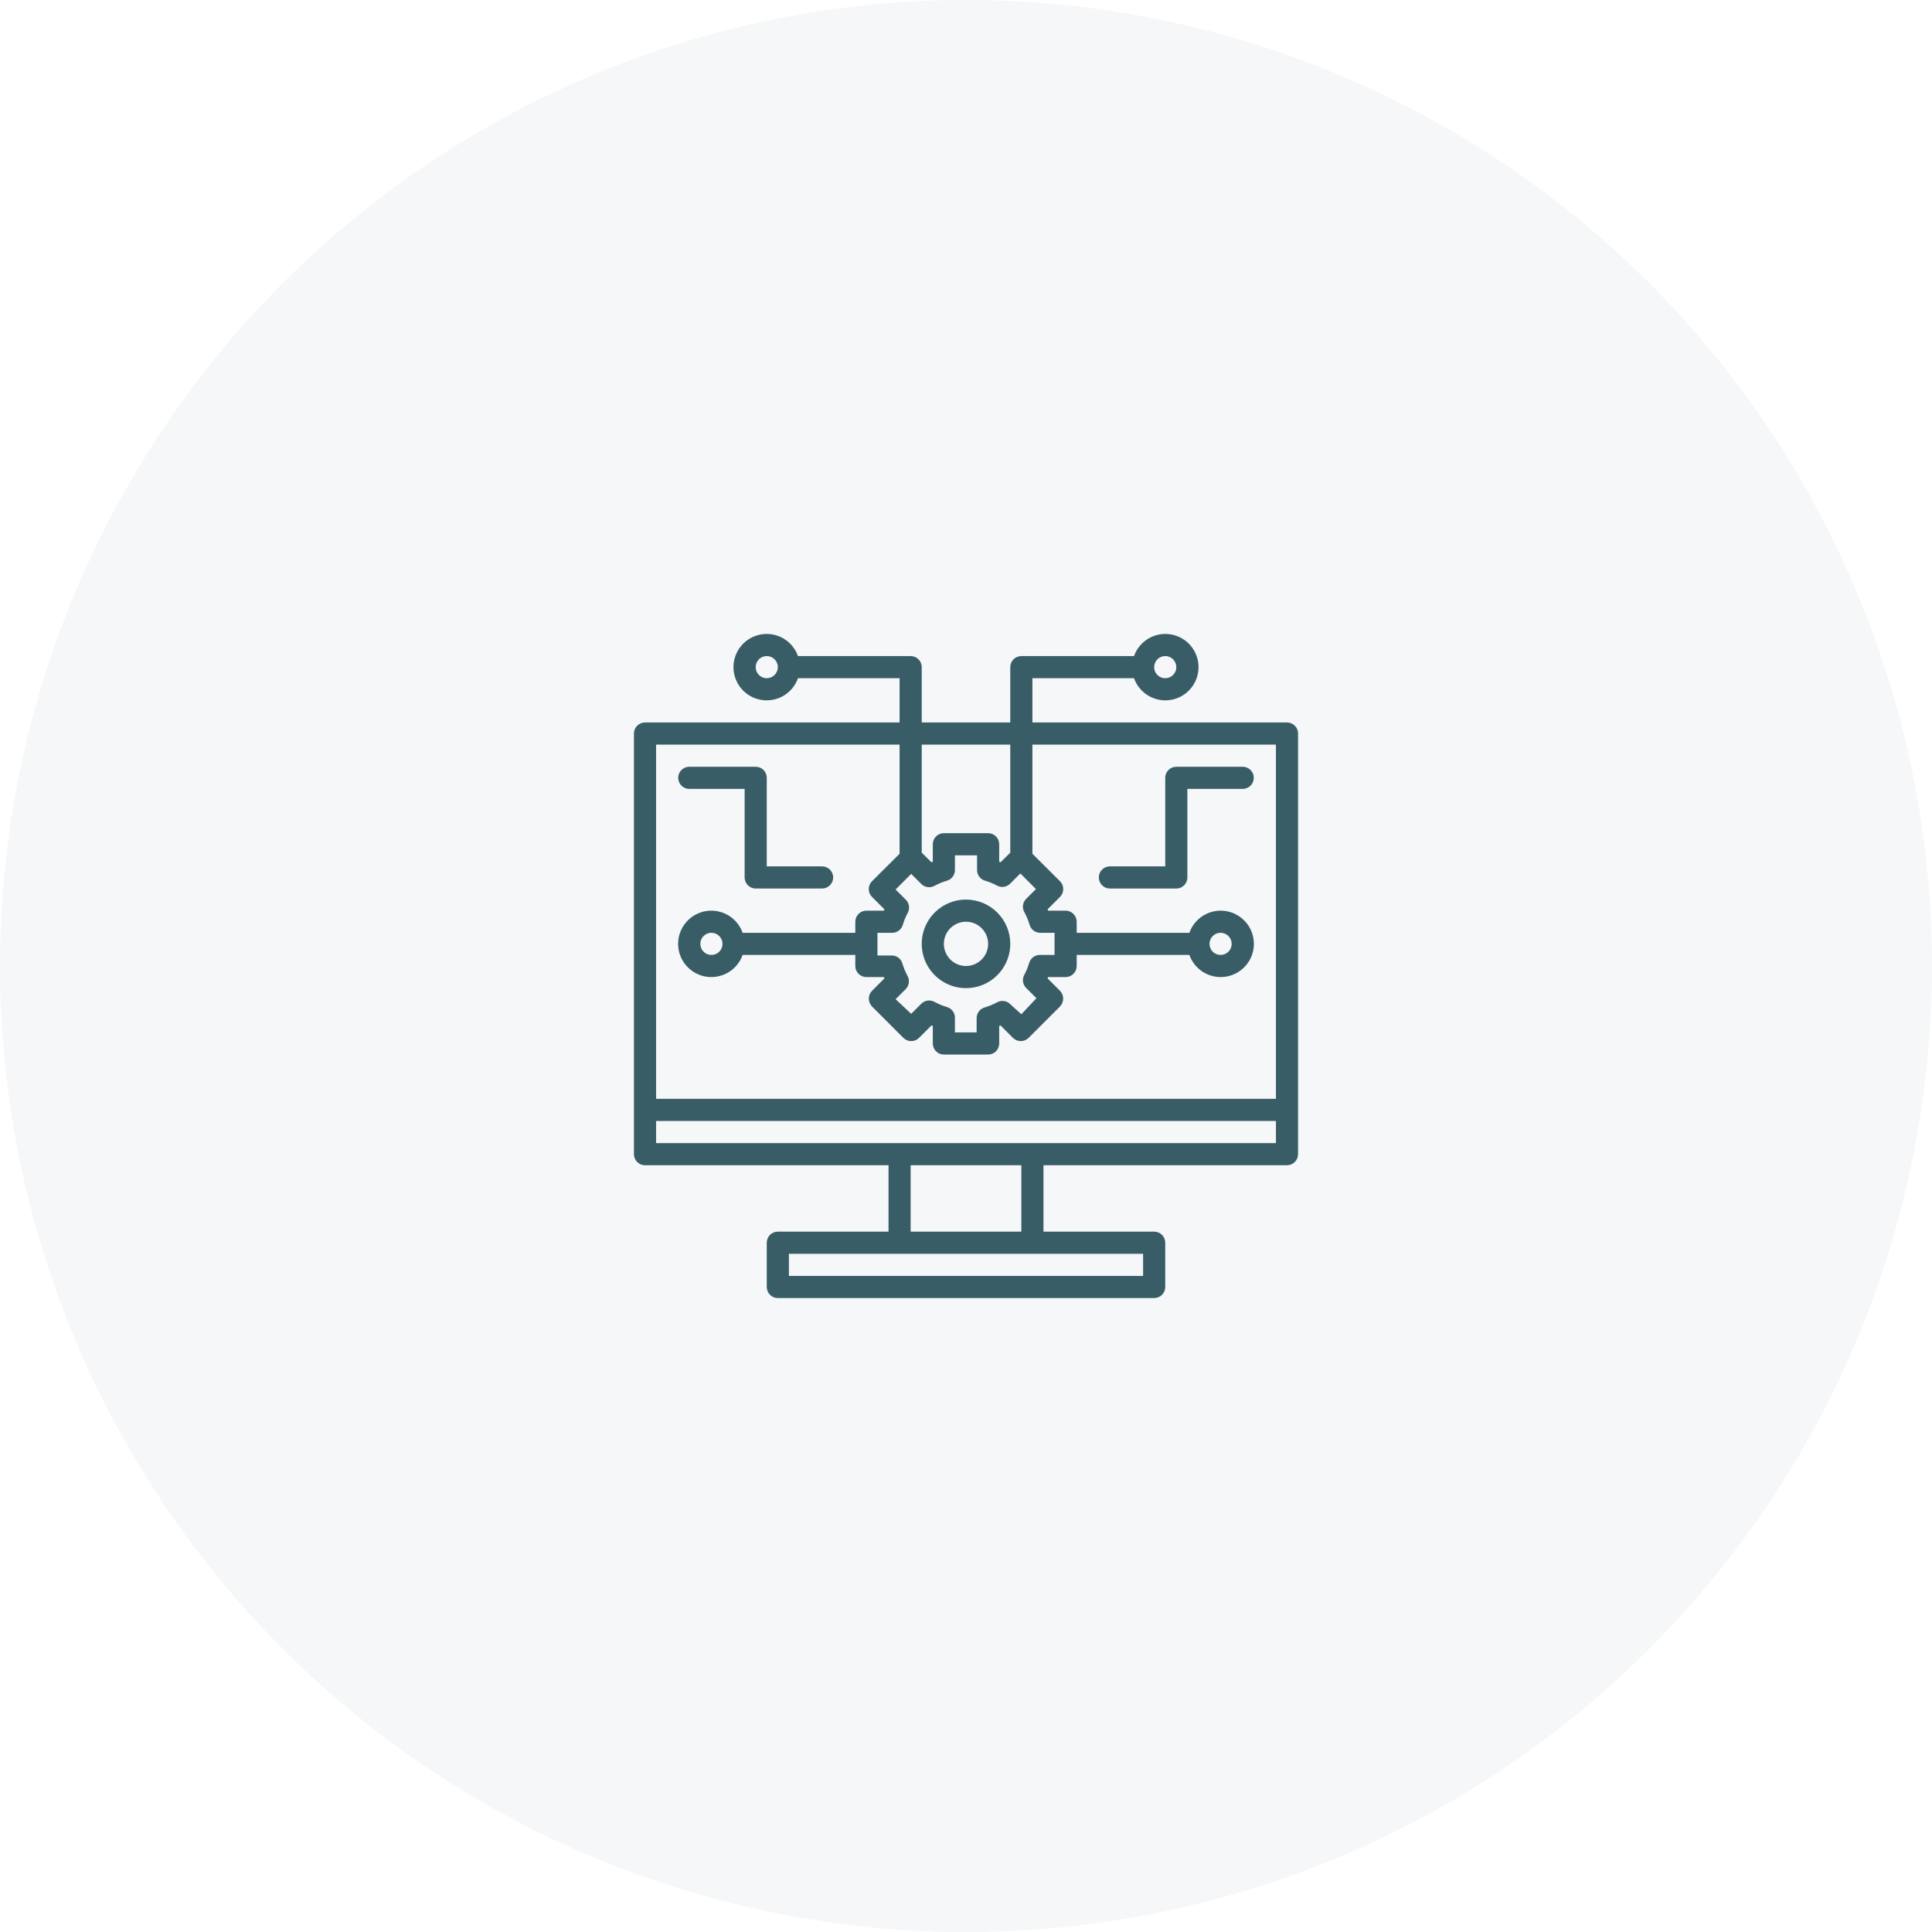
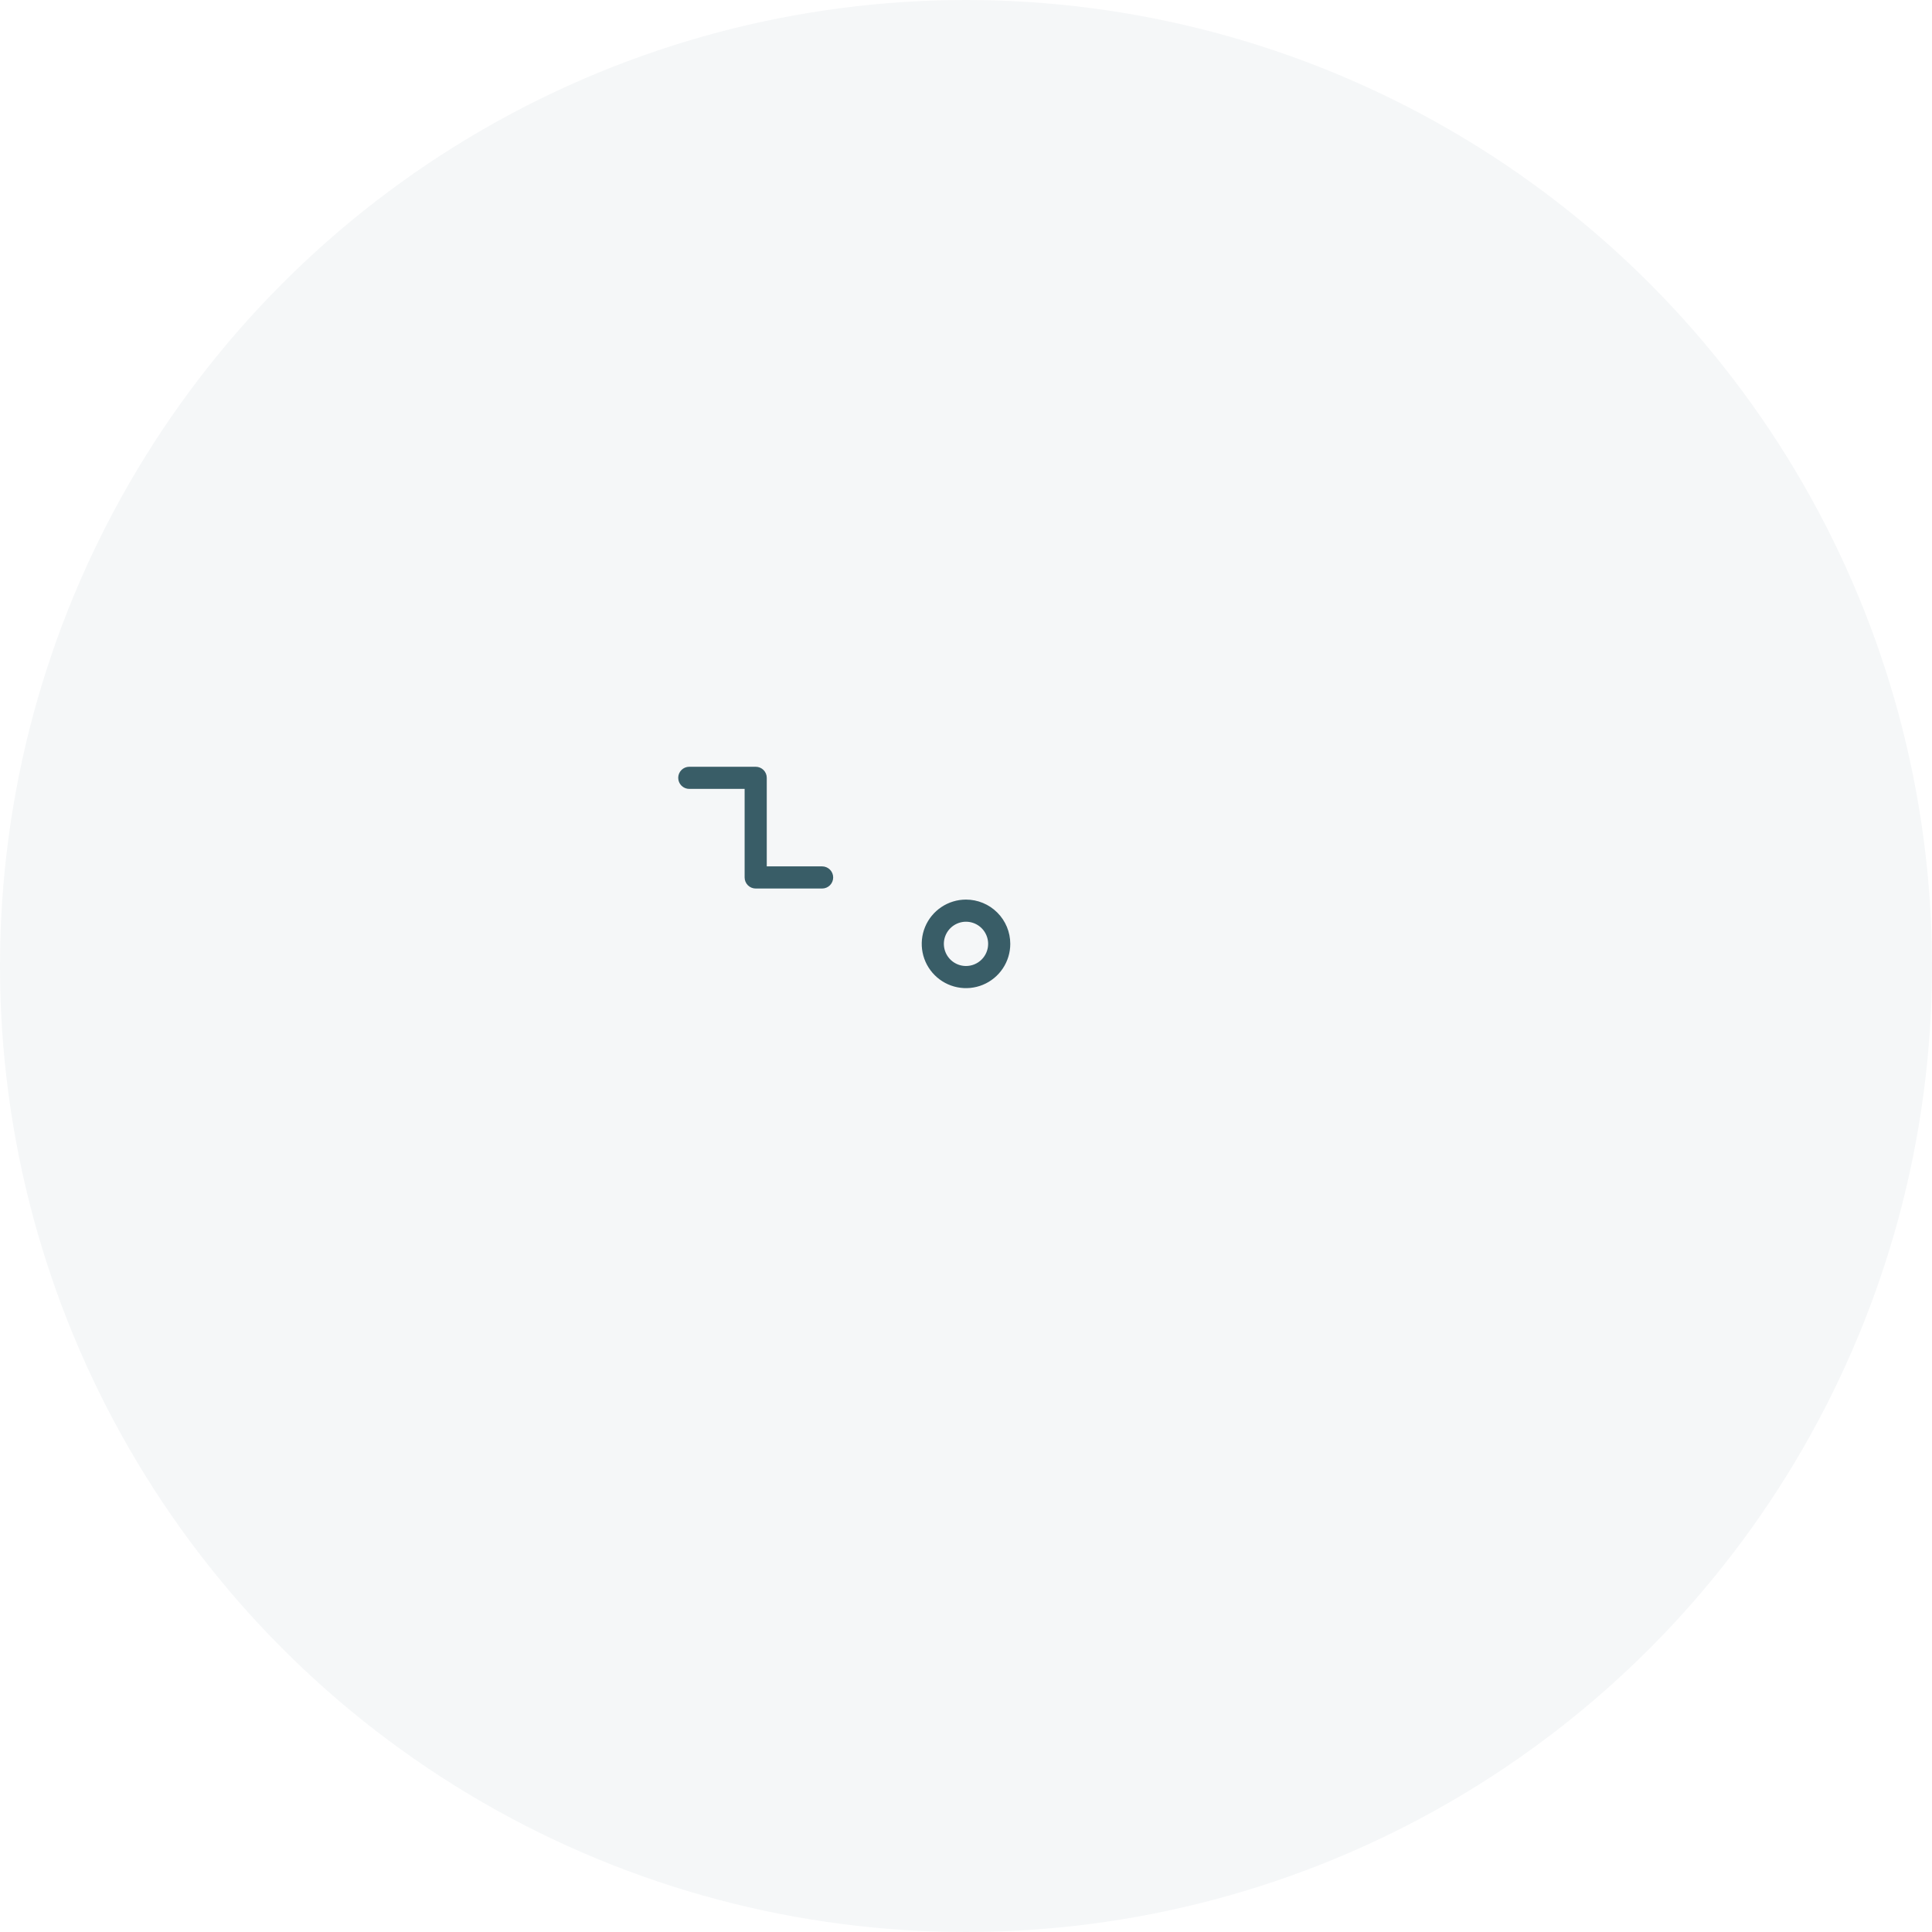
<svg xmlns="http://www.w3.org/2000/svg" width="120" height="120" viewBox="0 0 120 120" fill="none">
  <circle cx="60" cy="60" r="60" fill="#395D67" fill-opacity="0.05" />
-   <path d="M79.938 44.875H64.125V42.125H70.436C70.598 42.584 70.918 42.97 71.337 43.217C71.757 43.463 72.25 43.553 72.73 43.47C73.209 43.388 73.644 43.139 73.958 42.767C74.271 42.395 74.443 41.924 74.443 41.438C74.443 40.951 74.271 40.48 73.958 40.108C73.644 39.736 73.209 39.487 72.73 39.405C72.25 39.322 71.757 39.412 71.337 39.658C70.918 39.905 70.598 40.291 70.436 40.75H63.438C63.255 40.75 63.08 40.822 62.951 40.951C62.822 41.08 62.75 41.255 62.75 41.438V44.875H57.25V41.438C57.25 41.255 57.178 41.08 57.049 40.951C56.92 40.822 56.745 40.75 56.562 40.75H49.564C49.402 40.291 49.083 39.905 48.663 39.658C48.243 39.412 47.75 39.322 47.27 39.405C46.791 39.487 46.356 39.736 46.042 40.108C45.729 40.48 45.557 40.951 45.557 41.438C45.557 41.924 45.729 42.395 46.042 42.767C46.356 43.139 46.791 43.388 47.27 43.47C47.75 43.553 48.243 43.463 48.663 43.217C49.083 42.97 49.402 42.584 49.564 42.125H55.875V44.875H40.062C39.88 44.875 39.705 44.947 39.576 45.076C39.447 45.205 39.375 45.38 39.375 45.562V71.688C39.375 71.87 39.447 72.045 39.576 72.174C39.705 72.303 39.88 72.375 40.062 72.375H55.188V76.5H48.312C48.13 76.5 47.955 76.572 47.826 76.701C47.697 76.83 47.625 77.005 47.625 77.188V79.938C47.625 80.12 47.697 80.295 47.826 80.424C47.955 80.553 48.13 80.625 48.312 80.625H71.688C71.87 80.625 72.045 80.553 72.174 80.424C72.303 80.295 72.375 80.12 72.375 79.938V77.188C72.375 77.005 72.303 76.83 72.174 76.701C72.045 76.572 71.87 76.5 71.688 76.5H64.812V72.375H79.938C80.12 72.375 80.295 72.303 80.424 72.174C80.553 72.045 80.625 71.87 80.625 71.688V45.562C80.625 45.38 80.553 45.205 80.424 45.076C80.295 44.947 80.12 44.875 79.938 44.875ZM72.375 40.75C72.511 40.75 72.644 40.79 72.757 40.866C72.87 40.941 72.958 41.049 73.01 41.174C73.062 41.3 73.076 41.438 73.049 41.572C73.023 41.705 72.957 41.828 72.861 41.924C72.765 42.02 72.642 42.085 72.509 42.112C72.376 42.138 72.237 42.125 72.112 42.073C71.986 42.021 71.879 41.932 71.803 41.819C71.728 41.706 71.688 41.574 71.688 41.438C71.688 41.255 71.76 41.08 71.889 40.951C72.018 40.822 72.193 40.75 72.375 40.75V40.75ZM47.625 42.125C47.489 42.125 47.356 42.085 47.243 42.009C47.13 41.934 47.042 41.826 46.99 41.701C46.938 41.575 46.924 41.437 46.951 41.303C46.977 41.17 47.043 41.047 47.139 40.951C47.235 40.855 47.358 40.79 47.491 40.763C47.624 40.737 47.763 40.75 47.888 40.802C48.014 40.854 48.121 40.943 48.197 41.056C48.272 41.169 48.312 41.301 48.312 41.438C48.312 41.62 48.24 41.795 48.111 41.924C47.982 42.053 47.807 42.125 47.625 42.125ZM62.75 46.25V52.96L62.145 53.558L62.062 53.524V52.438C62.062 52.255 61.99 52.08 61.861 51.951C61.732 51.822 61.557 51.75 61.375 51.75H58.625C58.443 51.75 58.268 51.822 58.139 51.951C58.01 52.08 57.938 52.255 57.938 52.438V53.524L57.855 53.558L57.25 52.96V46.25H62.75ZM63.63 56.666C63.765 56.915 63.874 57.177 63.953 57.449C63.997 57.596 64.089 57.723 64.213 57.811C64.338 57.9 64.488 57.944 64.641 57.938H65.5V59.312H64.613C64.461 59.306 64.31 59.35 64.186 59.439C64.061 59.527 63.97 59.654 63.926 59.801C63.846 60.073 63.738 60.335 63.602 60.584C63.541 60.715 63.521 60.861 63.547 61.003C63.573 61.145 63.643 61.275 63.747 61.375L64.373 62.001L63.438 62.998L62.75 62.372C62.645 62.266 62.508 62.198 62.361 62.177C62.213 62.156 62.062 62.183 61.932 62.255C61.683 62.39 61.42 62.499 61.148 62.578C61.002 62.622 60.875 62.714 60.786 62.838C60.698 62.963 60.654 63.113 60.66 63.266V64.125H59.312V63.238C59.319 63.086 59.275 62.935 59.186 62.811C59.098 62.686 58.971 62.595 58.824 62.551C58.552 62.471 58.29 62.363 58.041 62.227C57.91 62.156 57.76 62.128 57.612 62.149C57.465 62.17 57.328 62.239 57.222 62.344L56.597 62.97L55.627 62.062L56.253 61.437C56.359 61.332 56.427 61.195 56.448 61.047C56.469 60.9 56.442 60.749 56.37 60.619C56.235 60.37 56.126 60.107 56.047 59.835C56.003 59.689 55.911 59.562 55.787 59.473C55.662 59.385 55.512 59.34 55.359 59.347H54.5V57.938H55.387C55.539 57.944 55.69 57.9 55.814 57.811C55.939 57.723 56.03 57.596 56.074 57.449C56.154 57.177 56.262 56.915 56.398 56.666C56.459 56.535 56.479 56.389 56.453 56.247C56.427 56.105 56.357 55.975 56.253 55.875L55.627 55.249L56.597 54.28L57.222 54.906C57.328 55.011 57.465 55.08 57.612 55.101C57.76 55.122 57.91 55.094 58.041 55.023C58.29 54.887 58.552 54.779 58.824 54.699C58.971 54.655 59.098 54.564 59.186 54.439C59.275 54.315 59.319 54.164 59.312 54.012V53.125H60.688V54.012C60.681 54.164 60.725 54.315 60.814 54.439C60.902 54.564 61.029 54.655 61.176 54.699C61.448 54.779 61.71 54.887 61.959 55.023C62.09 55.084 62.236 55.104 62.378 55.078C62.52 55.052 62.65 54.982 62.75 54.878L63.376 54.252L64.345 55.222L63.719 55.847C63.618 55.956 63.555 56.094 63.539 56.242C63.523 56.389 63.555 56.538 63.63 56.666ZM55.875 46.25V53.029L54.163 54.734C54.099 54.798 54.047 54.874 54.013 54.958C53.978 55.041 53.96 55.131 53.96 55.222C53.96 55.313 53.978 55.403 54.013 55.486C54.047 55.57 54.099 55.646 54.163 55.71L54.933 56.48C54.925 56.509 54.913 56.536 54.899 56.562H53.812C53.63 56.562 53.455 56.635 53.326 56.764C53.197 56.893 53.125 57.068 53.125 57.25V57.938H46.126C45.964 57.479 45.645 57.092 45.225 56.846C44.806 56.6 44.312 56.51 43.833 56.592C43.353 56.675 42.918 56.924 42.605 57.296C42.291 57.668 42.119 58.139 42.119 58.625C42.119 59.111 42.291 59.582 42.605 59.954C42.918 60.326 43.353 60.575 43.833 60.658C44.312 60.74 44.806 60.65 45.225 60.404C45.645 60.158 45.964 59.771 46.126 59.312H53.125V60C53.125 60.182 53.197 60.357 53.326 60.486C53.455 60.615 53.63 60.688 53.812 60.688H54.899C54.913 60.714 54.925 60.741 54.933 60.77L54.163 61.54C54.099 61.604 54.049 61.68 54.015 61.764C53.981 61.848 53.963 61.938 53.964 62.028C53.966 62.21 54.038 62.385 54.163 62.516L56.109 64.462C56.173 64.526 56.249 64.578 56.333 64.612C56.416 64.647 56.506 64.665 56.597 64.665C56.688 64.665 56.778 64.647 56.861 64.612C56.945 64.578 57.021 64.526 57.085 64.462L57.855 63.692L57.938 63.726V64.812C57.938 64.995 58.01 65.17 58.139 65.299C58.268 65.428 58.443 65.5 58.625 65.5H61.375C61.557 65.5 61.732 65.428 61.861 65.299C61.99 65.17 62.062 64.995 62.062 64.812V63.726L62.145 63.692L62.915 64.462C62.979 64.526 63.055 64.578 63.139 64.612C63.222 64.647 63.312 64.665 63.403 64.665C63.494 64.665 63.584 64.647 63.667 64.612C63.751 64.578 63.827 64.526 63.891 64.462L65.837 62.516C65.963 62.385 66.034 62.21 66.036 62.028C66.037 61.938 66.019 61.848 65.985 61.764C65.951 61.68 65.901 61.604 65.837 61.54L65.067 60.77C65.075 60.741 65.087 60.714 65.101 60.688H66.188C66.37 60.688 66.545 60.615 66.674 60.486C66.803 60.357 66.875 60.182 66.875 60V59.312H73.874C74.036 59.771 74.355 60.158 74.775 60.404C75.194 60.65 75.688 60.74 76.167 60.658C76.647 60.575 77.082 60.326 77.395 59.954C77.709 59.582 77.881 59.111 77.881 58.625C77.881 58.139 77.709 57.668 77.395 57.296C77.082 56.924 76.647 56.675 76.167 56.592C75.688 56.51 75.194 56.6 74.775 56.846C74.355 57.092 74.036 57.479 73.874 57.938H66.875V57.25C66.875 57.068 66.803 56.893 66.674 56.764C66.545 56.635 66.37 56.562 66.188 56.562H65.101C65.087 56.536 65.075 56.509 65.067 56.48L65.837 55.71C65.901 55.646 65.953 55.57 65.987 55.486C66.022 55.403 66.04 55.313 66.04 55.222C66.04 55.131 66.022 55.041 65.987 54.958C65.953 54.874 65.901 54.798 65.837 54.734L64.125 53.029V46.25H79.25V68.25H40.75V46.25H55.875ZM44.875 58.625C44.875 58.761 44.835 58.894 44.759 59.007C44.684 59.12 44.576 59.208 44.451 59.26C44.325 59.312 44.187 59.326 44.053 59.299C43.92 59.273 43.797 59.207 43.701 59.111C43.605 59.015 43.54 58.892 43.513 58.759C43.487 58.626 43.5 58.487 43.552 58.362C43.604 58.236 43.693 58.129 43.806 58.053C43.919 57.978 44.051 57.938 44.188 57.938C44.37 57.938 44.545 58.01 44.674 58.139C44.803 58.268 44.875 58.443 44.875 58.625ZM75.125 58.625C75.125 58.489 75.165 58.356 75.241 58.243C75.316 58.13 75.424 58.042 75.549 57.99C75.675 57.938 75.813 57.924 75.947 57.951C76.08 57.977 76.203 58.043 76.299 58.139C76.395 58.235 76.46 58.358 76.487 58.491C76.513 58.624 76.5 58.763 76.448 58.888C76.396 59.014 76.308 59.121 76.195 59.197C76.081 59.272 75.948 59.312 75.812 59.312C75.63 59.312 75.455 59.24 75.326 59.111C75.197 58.982 75.125 58.807 75.125 58.625ZM71 79.25H49V77.875H71V79.25ZM63.438 76.5H56.562V72.375H63.438V76.5ZM40.75 71V69.625H79.25V71H40.75Z" fill="#395D67" />
  <path d="M60 55.875C59.456 55.875 58.924 56.036 58.472 56.339C58.02 56.641 57.667 57.07 57.459 57.573C57.251 58.075 57.197 58.628 57.303 59.161C57.409 59.695 57.671 60.185 58.056 60.569C58.44 60.954 58.93 61.216 59.464 61.322C59.997 61.428 60.55 61.374 61.052 61.166C61.555 60.958 61.984 60.605 62.286 60.153C62.589 59.701 62.75 59.169 62.75 58.625C62.75 57.896 62.46 57.196 61.944 56.681C61.429 56.165 60.729 55.875 60 55.875V55.875ZM60 60C59.728 60 59.462 59.919 59.236 59.768C59.01 59.617 58.834 59.402 58.73 59.151C58.626 58.9 58.598 58.623 58.651 58.357C58.705 58.09 58.835 57.845 59.028 57.653C59.22 57.46 59.465 57.33 59.732 57.276C59.998 57.223 60.275 57.251 60.526 57.355C60.777 57.459 60.992 57.635 61.143 57.861C61.294 58.087 61.375 58.353 61.375 58.625C61.375 58.99 61.23 59.339 60.972 59.597C60.714 59.855 60.365 60 60 60Z" fill="#395D67" />
  <path d="M42.812 49H46.25V54.5C46.25 54.682 46.322 54.857 46.451 54.986C46.58 55.115 46.755 55.188 46.938 55.188H51.062C51.245 55.188 51.42 55.115 51.549 54.986C51.678 54.857 51.75 54.682 51.75 54.5C51.75 54.318 51.678 54.143 51.549 54.014C51.42 53.885 51.245 53.812 51.062 53.812H47.625V48.312C47.625 48.13 47.553 47.955 47.424 47.826C47.295 47.697 47.12 47.625 46.938 47.625H42.812C42.63 47.625 42.455 47.697 42.326 47.826C42.197 47.955 42.125 48.13 42.125 48.312C42.125 48.495 42.197 48.67 42.326 48.799C42.455 48.928 42.63 49 42.812 49Z" fill="#395D67" />
-   <path d="M77.188 47.625H73.062C72.88 47.625 72.705 47.697 72.576 47.826C72.447 47.955 72.375 48.13 72.375 48.312V53.812H68.938C68.755 53.812 68.58 53.885 68.451 54.014C68.322 54.143 68.25 54.318 68.25 54.5C68.25 54.682 68.322 54.857 68.451 54.986C68.58 55.115 68.755 55.188 68.938 55.188H73.062C73.245 55.188 73.42 55.115 73.549 54.986C73.678 54.857 73.75 54.682 73.75 54.5V49H77.188C77.37 49 77.545 48.928 77.674 48.799C77.803 48.67 77.875 48.495 77.875 48.312C77.875 48.13 77.803 47.955 77.674 47.826C77.545 47.697 77.37 47.625 77.188 47.625Z" fill="#395D67" />
</svg>